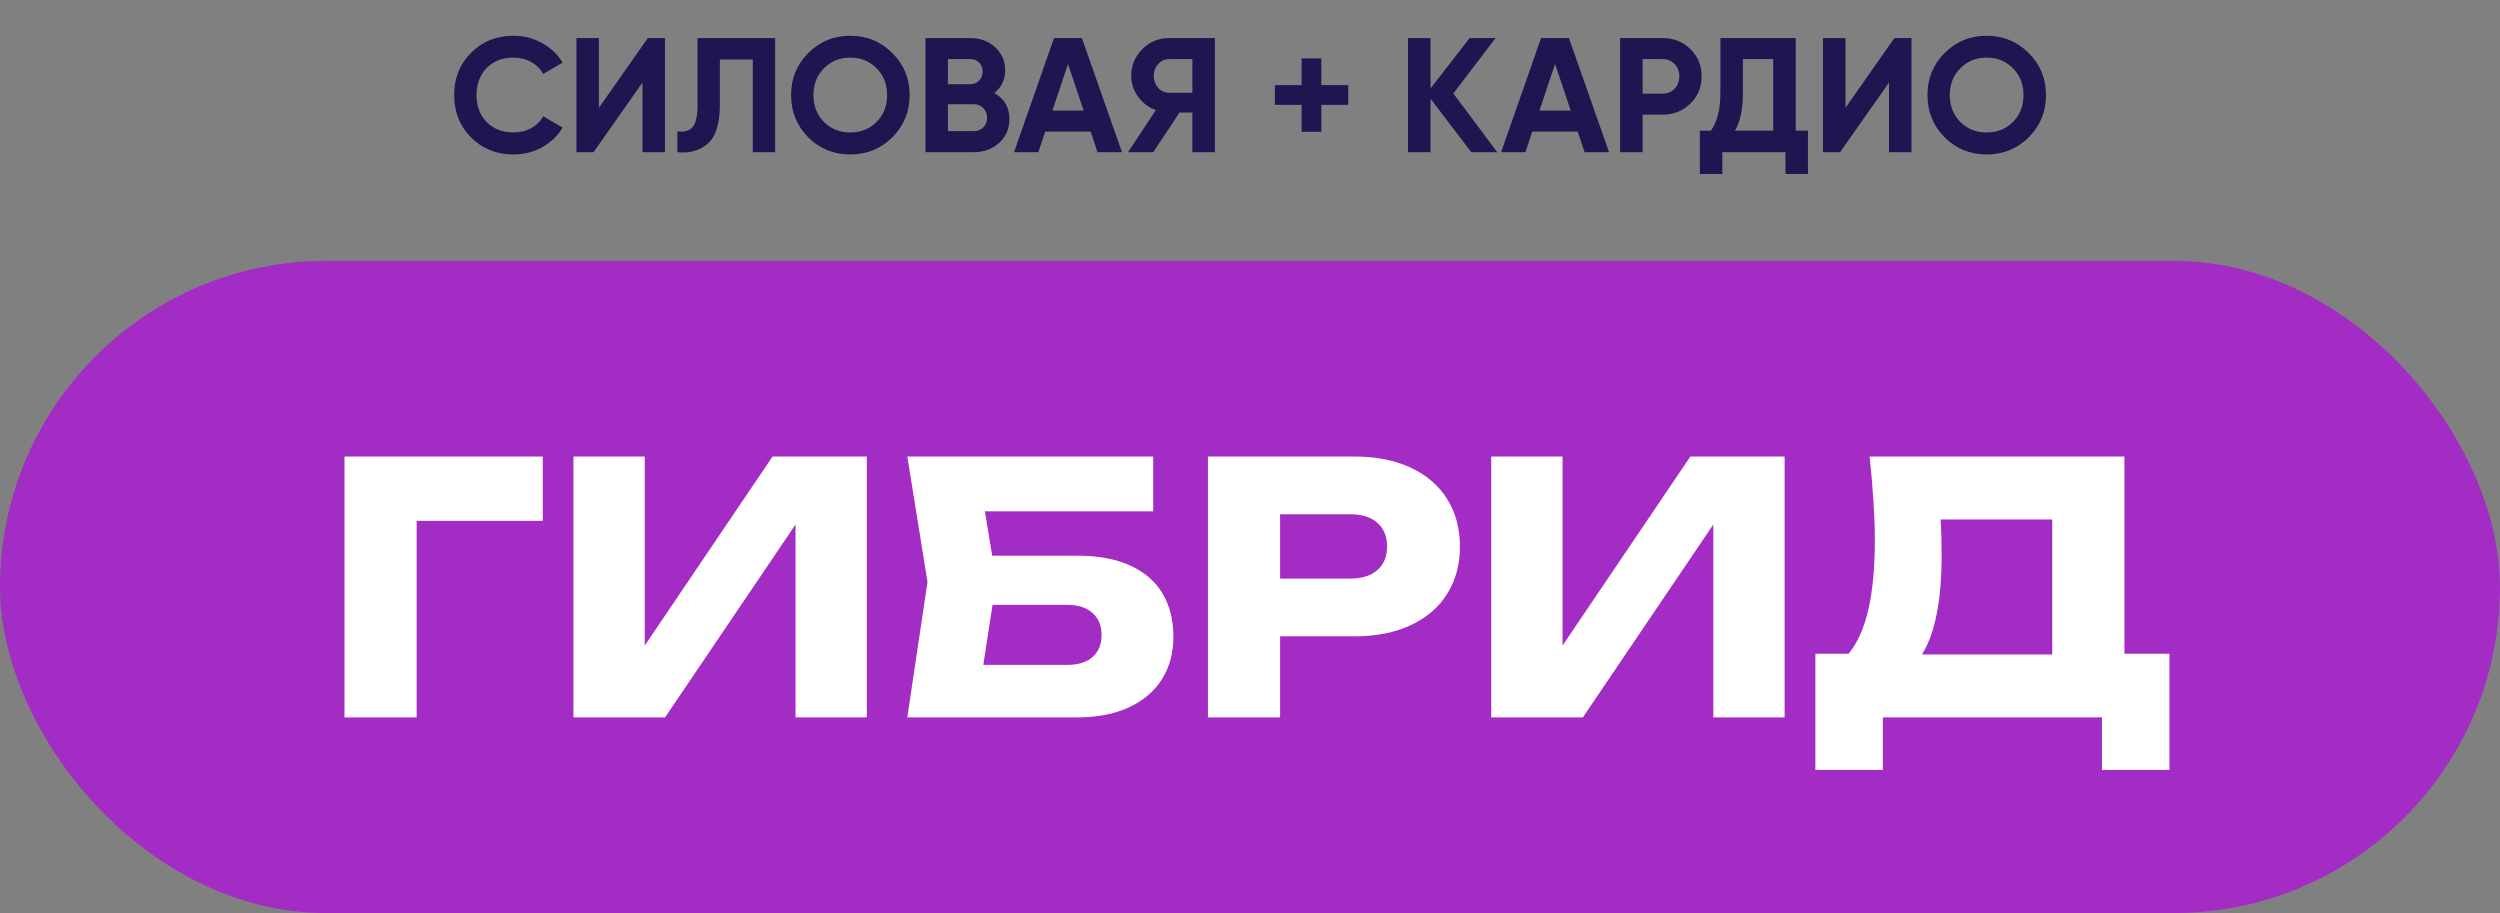
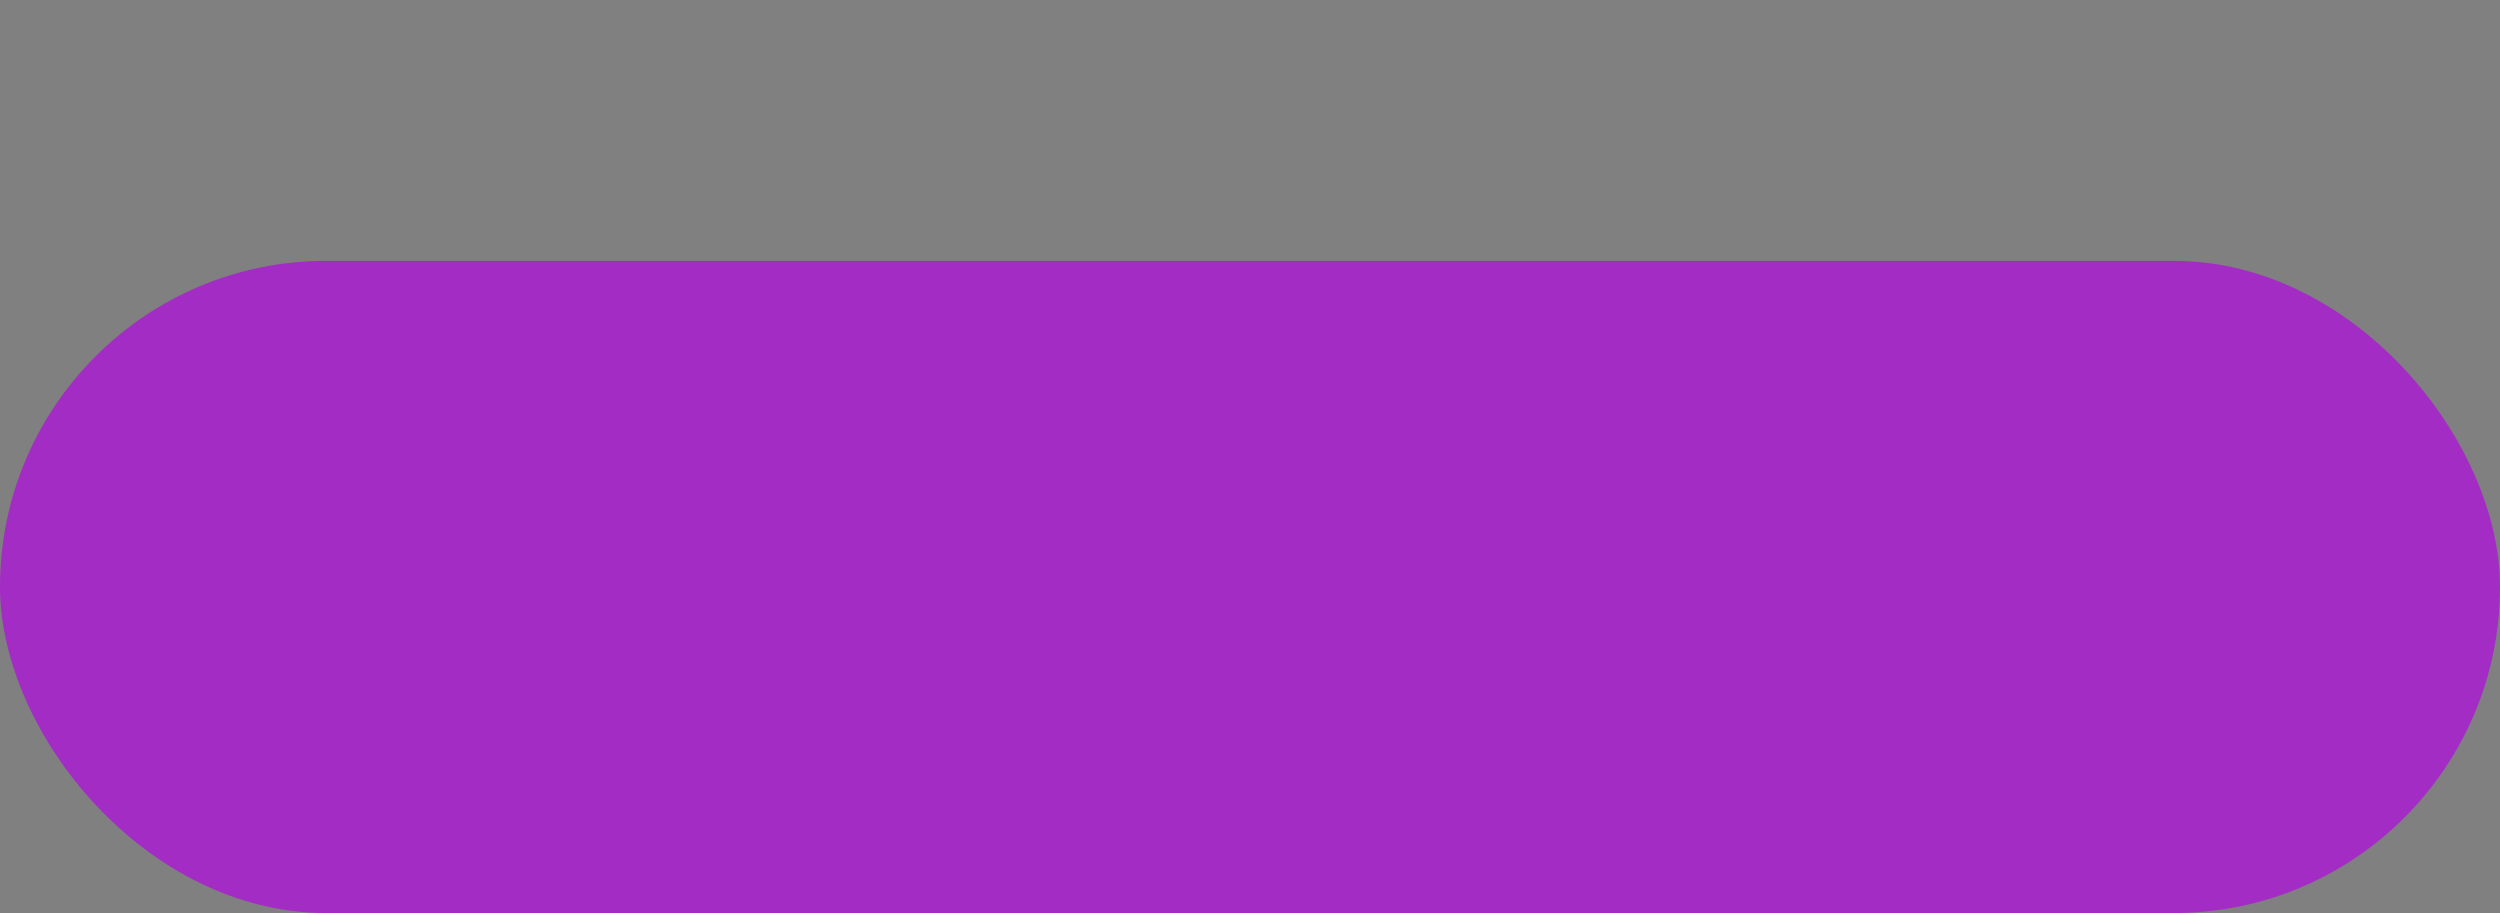
<svg xmlns="http://www.w3.org/2000/svg" width="230" height="84" viewBox="0 0 230 84" fill="none">
  <rect x="0" y="0" width="230" height="84" fill="#808080" stroke="none" />
  <rect y="24" width="230" height="60" rx="30" fill="#A32CC4" />
-   <path d="M31.693 42H49.933V47.92H38.333V66H31.693V42ZM59.315 59.392L71.075 42H79.747V66H73.187V48.256L61.187 66H52.755V42H59.315V59.392ZM99.089 51.12C101.051 51.12 102.694 51.429 104.017 52.048C105.339 52.656 106.326 53.52 106.977 54.64C107.627 55.749 107.953 57.061 107.953 58.576C107.953 60.069 107.601 61.376 106.897 62.496C106.193 63.605 105.174 64.469 103.841 65.088C102.507 65.696 100.923 66 99.089 66H83.473L85.329 53.536L83.473 42H106.097V47.04H90.609L91.281 51.12H99.089ZM98.225 61.168C99.195 61.168 99.958 60.928 100.513 60.448C101.067 59.957 101.345 59.28 101.345 58.416C101.345 57.552 101.062 56.875 100.497 56.384C99.942 55.893 99.179 55.648 98.209 55.648H91.313L90.465 61.168H98.225ZM124.602 42C126.597 42 128.325 42.341 129.786 43.024C131.248 43.707 132.368 44.672 133.146 45.92C133.925 47.168 134.314 48.619 134.314 50.272C134.314 51.925 133.925 53.376 133.146 54.624C132.368 55.872 131.248 56.837 129.786 57.52C128.325 58.203 126.597 58.544 124.602 58.544H117.77V66H111.13V42H124.602ZM124.218 53.232C125.285 53.232 126.117 52.971 126.714 52.448C127.312 51.925 127.61 51.2 127.61 50.272C127.61 49.344 127.312 48.619 126.714 48.096C126.117 47.573 125.285 47.312 124.218 47.312H117.77V53.232H124.218ZM143.753 59.392L155.513 42H164.185V66H157.625V48.256L145.625 66H137.193V42H143.753V59.392ZM195.446 60.144H199.59V70.832H193.382V66H173.222V70.832H167.014V60.144H170.07C170.892 59.141 171.5 57.781 171.894 56.064C172.289 54.336 172.486 52.208 172.486 49.68C172.486 47.621 172.326 45.061 172.006 42H195.446V60.144ZM188.806 60.208V47.792H178.534C178.598 48.709 178.63 49.792 178.63 51.04C178.63 55.243 178.028 58.299 176.822 60.208H188.806Z" fill="white" />
-   <path d="M47.244 14.21C45.674 14.21 44.369 13.685 43.329 12.635C42.299 11.595 41.784 10.3 41.784 8.75C41.784 7.19 42.299 5.895 43.329 4.865C44.369 3.815 45.674 3.29 47.244 3.29C48.194 3.29 49.069 3.515 49.869 3.965C50.679 4.405 51.309 5.005 51.759 5.765L49.974 6.8C49.714 6.33 49.344 5.965 48.864 5.705C48.384 5.435 47.844 5.3 47.244 5.3C46.224 5.3 45.399 5.62 44.769 6.26C44.149 6.91 43.839 7.74 43.839 8.75C43.839 9.75 44.149 10.575 44.769 11.225C45.399 11.865 46.224 12.185 47.244 12.185C47.844 12.185 48.384 12.055 48.864 11.795C49.354 11.525 49.724 11.16 49.974 10.7L51.759 11.735C51.309 12.495 50.679 13.1 49.869 13.55C49.069 13.99 48.194 14.21 47.244 14.21ZM61.176 14H59.106V7.595L54.606 14H53.031V3.5H55.101V9.92L59.601 3.5H61.176V14ZM62.313 14V12.08C62.953 12.17 63.423 12.04 63.723 11.69C64.023 11.33 64.173 10.67 64.173 9.71V3.5H71.313V14H69.258V5.48H66.228V9.65C66.228 11.46 65.813 12.685 64.983 13.325C64.273 13.885 63.383 14.11 62.313 14ZM82.095 12.635C81.035 13.685 79.745 14.21 78.225 14.21C76.705 14.21 75.415 13.685 74.355 12.635C73.305 11.565 72.78 10.27 72.78 8.75C72.78 7.22 73.305 5.93 74.355 4.88C75.415 3.82 76.705 3.29 78.225 3.29C79.745 3.29 81.035 3.82 82.095 4.88C83.155 5.93 83.685 7.22 83.685 8.75C83.685 10.28 83.155 11.575 82.095 12.635ZM75.81 11.225C76.45 11.865 77.255 12.185 78.225 12.185C79.195 12.185 80 11.865 80.64 11.225C81.29 10.575 81.615 9.75 81.615 8.75C81.615 7.75 81.29 6.925 80.64 6.275C79.99 5.625 79.185 5.3 78.225 5.3C77.265 5.3 76.46 5.625 75.81 6.275C75.16 6.925 74.835 7.75 74.835 8.75C74.835 9.75 75.16 10.575 75.81 11.225ZM91.485 8.555C92.405 9.085 92.865 9.885 92.865 10.955C92.865 11.845 92.55 12.575 91.92 13.145C91.29 13.715 90.515 14 89.595 14H85.14V3.5H89.28C90.17 3.5 90.925 3.78 91.545 4.34C92.165 4.9 92.475 5.605 92.475 6.455C92.475 7.325 92.145 8.025 91.485 8.555ZM89.28 5.435H87.21V7.745H89.28C89.6 7.745 89.865 7.635 90.075 7.415C90.295 7.195 90.405 6.92 90.405 6.59C90.405 6.26 90.3 5.985 90.09 5.765C89.88 5.545 89.61 5.435 89.28 5.435ZM87.21 12.065H89.595C89.945 12.065 90.235 11.95 90.465 11.72C90.695 11.48 90.81 11.18 90.81 10.82C90.81 10.47 90.695 10.18 90.465 9.95C90.235 9.71 89.945 9.59 89.595 9.59H87.21V12.065ZM103.222 14H100.972L100.342 12.11H96.157L95.527 14H93.292L96.967 3.5H99.532L103.222 14ZM98.257 5.885L96.817 10.175H99.697L98.257 5.885ZM107.569 3.5H111.769V14H109.699V10.355H108.514L106.099 14H103.774L106.339 10.13C105.669 9.89 105.124 9.48 104.704 8.9C104.284 8.32 104.074 7.68 104.074 6.98C104.074 6.02 104.414 5.2 105.094 4.52C105.774 3.84 106.599 3.5 107.569 3.5ZM107.569 8.54H109.699V5.435H107.569C107.179 5.435 106.844 5.585 106.564 5.885C106.284 6.185 106.144 6.55 106.144 6.98C106.144 7.41 106.284 7.78 106.564 8.09C106.844 8.39 107.179 8.54 107.569 8.54ZM121.564 7.835H124.039V9.65H121.564V12.125H119.749V9.65H117.289V7.835H119.749V5.375H121.564V7.835ZM133.709 8.6L137.744 14H135.359L131.609 9.08V14H129.539V3.5H131.609V8.135L135.209 3.5H137.594L133.709 8.6ZM148.032 14H145.782L145.152 12.11H140.967L140.337 14H138.102L141.777 3.5H144.342L148.032 14ZM143.067 5.885L141.627 10.175H144.507L143.067 5.885ZM149.051 3.5H152.966C153.966 3.5 154.816 3.84 155.516 4.52C156.206 5.2 156.551 6.035 156.551 7.025C156.551 8.015 156.206 8.85 155.516 9.53C154.816 10.21 153.966 10.55 152.966 10.55H151.121V14H149.051V3.5ZM151.121 8.615H152.966C153.406 8.615 153.771 8.465 154.061 8.165C154.351 7.855 154.496 7.475 154.496 7.025C154.496 6.565 154.351 6.185 154.061 5.885C153.771 5.585 153.406 5.435 152.966 5.435H151.121V8.615ZM165.207 3.5V12.02H166.332V16.01H164.262V14H158.457V16.01H156.387V12.02H157.407C157.987 11.22 158.277 10.035 158.277 8.465V3.5H165.207ZM159.627 12.02H163.137V5.435H160.347V8.495C160.347 10.025 160.107 11.2 159.627 12.02ZM175.858 14H173.788V7.595L169.288 14H167.713V3.5H169.783V9.92L174.283 3.5H175.858V14ZM186.641 12.635C185.581 13.685 184.291 14.21 182.771 14.21C181.251 14.21 179.961 13.685 178.901 12.635C177.851 11.565 177.326 10.27 177.326 8.75C177.326 7.22 177.851 5.93 178.901 4.88C179.961 3.82 181.251 3.29 182.771 3.29C184.291 3.29 185.581 3.82 186.641 4.88C187.701 5.93 188.231 7.22 188.231 8.75C188.231 10.28 187.701 11.575 186.641 12.635ZM180.356 11.225C180.996 11.865 181.801 12.185 182.771 12.185C183.741 12.185 184.546 11.865 185.186 11.225C185.836 10.575 186.161 9.75 186.161 8.75C186.161 7.75 185.836 6.925 185.186 6.275C184.536 5.625 183.731 5.3 182.771 5.3C181.811 5.3 181.006 5.625 180.356 6.275C179.706 6.925 179.381 7.75 179.381 8.75C179.381 9.75 179.706 10.575 180.356 11.225Z" fill="#211551" />
</svg>